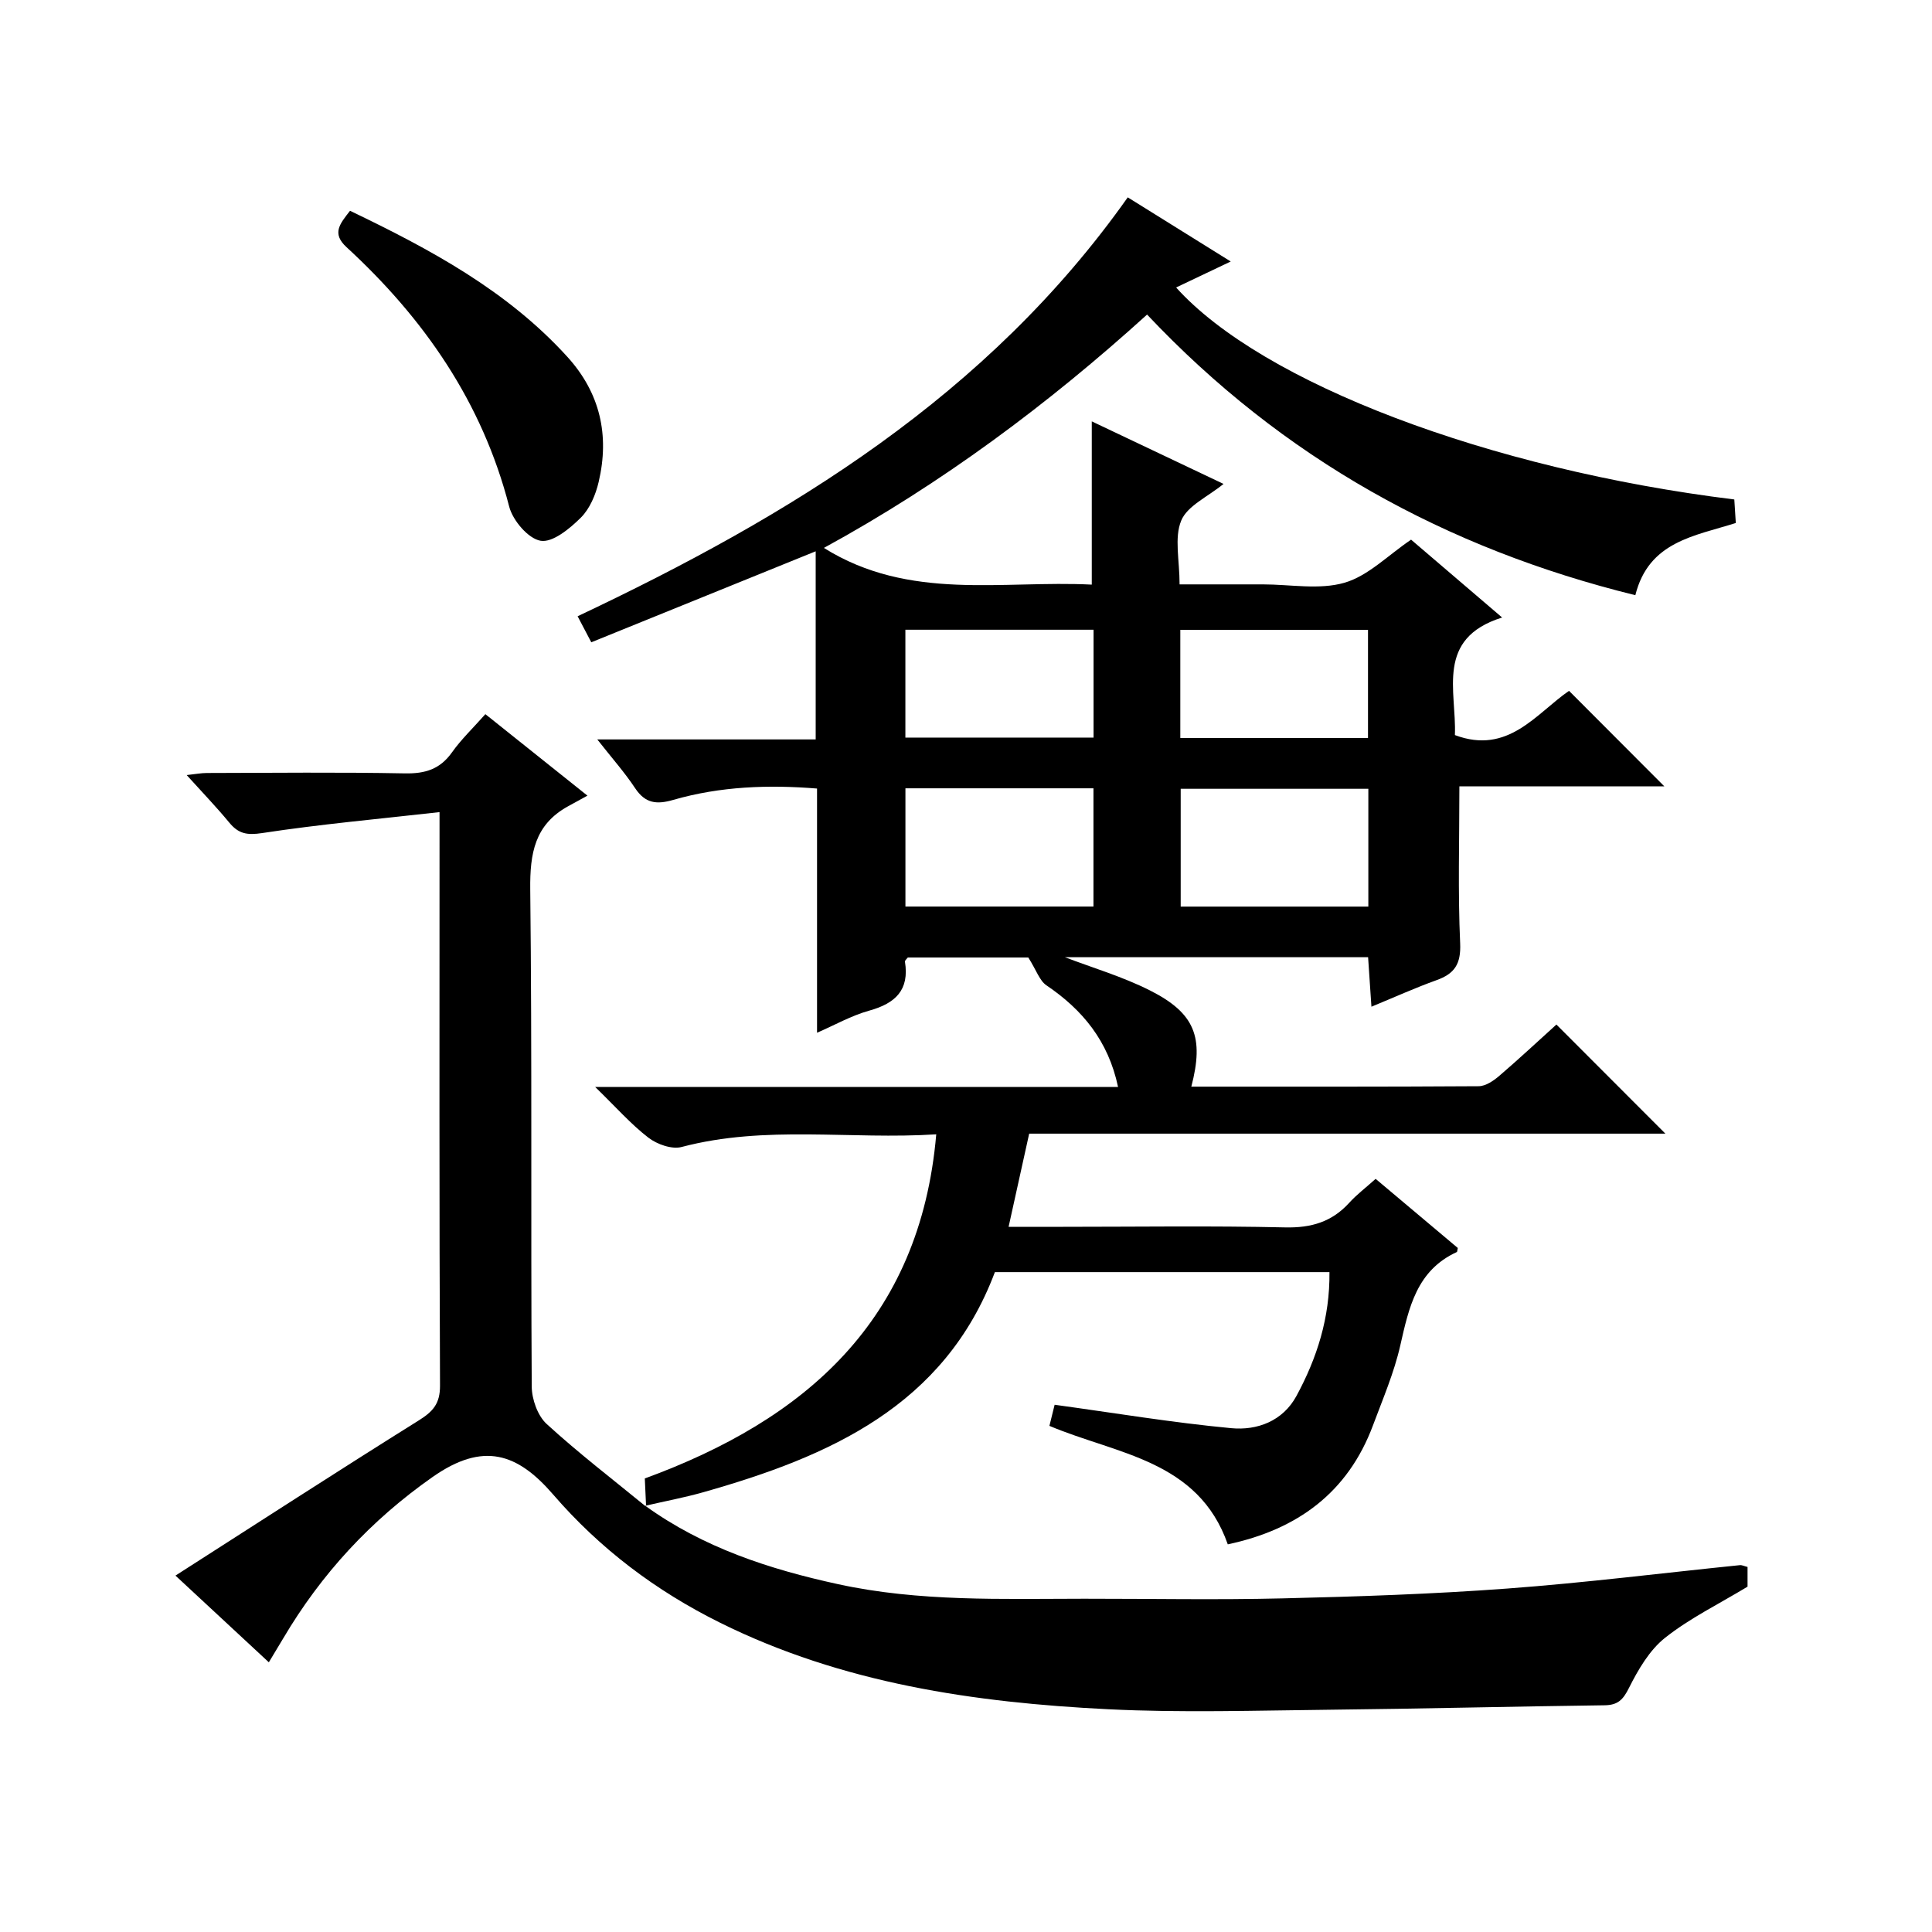
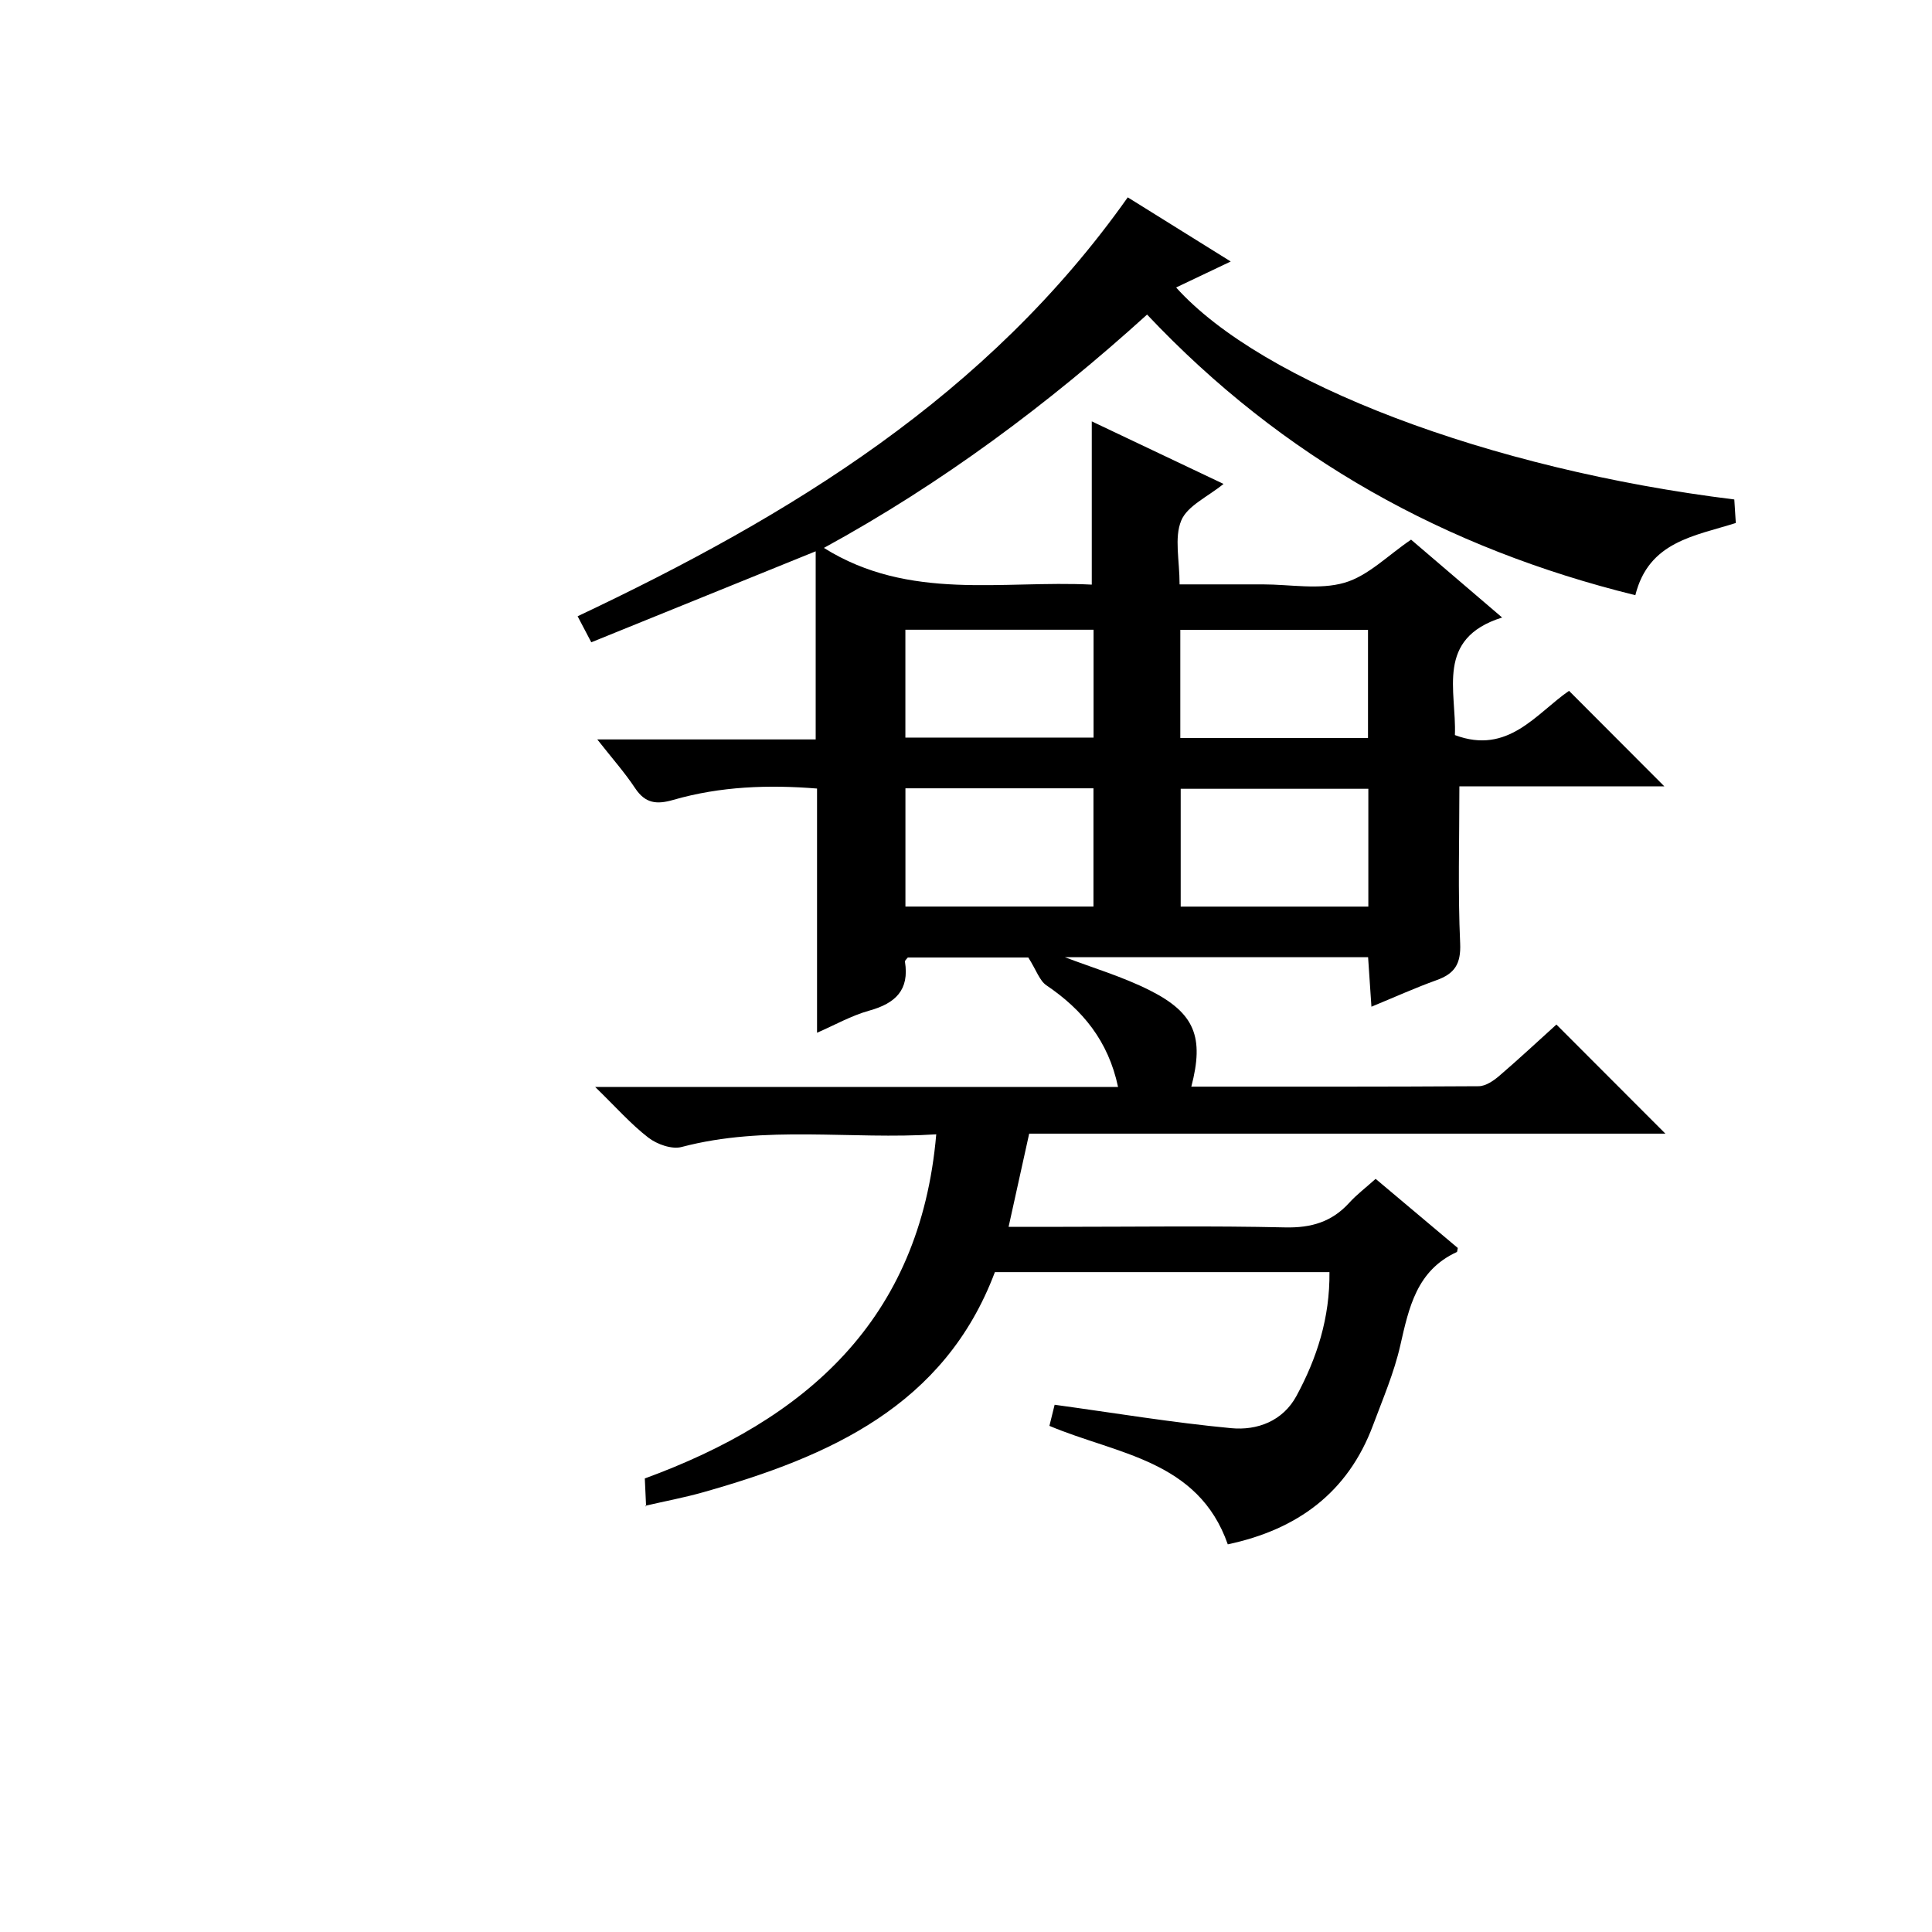
<svg xmlns="http://www.w3.org/2000/svg" version="1.1" id="ZDIC" x="0px" y="0px" viewBox="0 0 400 400" style="enable-background:new 0 0 400 400;" xml:space="preserve">
  <g>
    <path d="M133.77,311.93c-0.08-1.77-0.17-3.53-0.27-5.83c33.09-12.12,56.99-32.57,60.34-71.25c-17.75,1.14-35.34-1.97-52.71,2.62   c-2.03,0.54-5.1-0.55-6.89-1.93c-3.62-2.79-6.69-6.29-11.02-10.5c37.04,0,72.54,0,108.26,0c-2.02-9.55-7.37-15.99-14.83-21.04   c-1.42-0.96-2.05-3.07-3.75-5.76c-7.17,0-16.08,0-24.95,0c-0.25,0.34-0.63,0.63-0.59,0.86c0.95,5.87-1.97,8.63-7.36,10.13   c-3.75,1.04-7.24,3.03-10.84,4.59c0-16.9,0-33.58,0-50.56c-10-0.81-20.01-0.47-29.77,2.35c-3.43,0.99-5.79,0.75-7.89-2.42   c-2.17-3.27-4.81-6.24-7.84-10.1c15.75,0,30.62,0,45.22,0c0-13.11,0-25.68,0-38.95c-16.03,6.5-31.05,12.59-46.46,18.84   c-0.99-1.89-1.88-3.58-2.83-5.39c44.13-20.86,84.87-45.67,113.9-86.73c6.89,4.29,13.71,8.54,21.32,13.28   c-4.2,2-7.73,3.68-11.31,5.38c17.81,19.79,64.79,37.63,115.57,43.89c0.1,1.51,0.2,3.1,0.31,4.87c-8.53,2.71-18.03,3.81-20.8,14.95   c-39.21-9.66-73-28.32-101.09-58.1c-20.5,18.58-42.52,34.98-66.91,48.31c17.7,11.09,36.98,6.66,55.46,7.6c0-11.53,0-22.44,0-33.8   c8.9,4.23,17.93,8.52,27.28,12.95c-3.28,2.68-7.49,4.52-8.76,7.59c-1.47,3.55-0.34,8.18-0.34,13.21c2.76,0,5.5,0,8.24,0   c3,0,6,0,9,0c5.67,0,11.67,1.17,16.9-0.34c4.9-1.42,8.98-5.67,13.79-8.92c5.85,5,12.03,10.29,18.85,16.12   c-13.87,4.34-9.41,15.22-9.78,24.34c11.04,4.15,16.84-4.49,23.63-9.16c6.68,6.7,13.13,13.15,19.74,19.78c-14.07,0-28.53,0-42.44,0   c0,11.3-0.32,21.91,0.16,32.49c0.19,4.3-1.16,6.3-4.91,7.64c-4.32,1.55-8.52,3.45-13.46,5.49c-0.25-3.72-0.47-6.91-0.69-10.25   c-21.27,0-42.24,0-62.77,0c5.65,2.17,11.91,4,17.63,6.89c9.3,4.7,11.21,9.7,8.54,19.91c19.89,0,39.69,0.04,59.49-0.09   c1.43-0.01,3.06-1.11,4.24-2.12c4.14-3.55,8.13-7.28,11.86-10.65c7.69,7.7,15.07,15.09,22.56,22.59c-43.54,0-87.38,0-131.72,0   c-1.43,6.48-2.77,12.57-4.26,19.29c4.05,0,7.66,0,11.27,0c15.33,0,30.67-0.23,45.99,0.12c5.39,0.12,9.66-1.13,13.27-5.1   c1.55-1.71,3.43-3.12,5.46-4.95c5.77,4.86,11.46,9.64,17.01,14.31c-0.12,0.53-0.11,0.8-0.2,0.84c-8.31,3.81-9.92,11.48-11.71,19.36   c-1.28,5.64-3.61,11.05-5.64,16.5c-5.22,14-15.72,21.61-30.07,24.66c-6.13-17.5-23-18.64-36.93-24.53c0.37-1.51,0.77-3.1,1.08-4.37   c12.35,1.69,24.43,3.71,36.59,4.85c5.33,0.5,10.65-1.45,13.48-6.68c4.24-7.83,6.93-16.17,6.83-25.63c-23.11,0-46,0-69.27,0   c-10.43,27.7-34.26,38.18-60.37,45.57c-3.95,1.12-8,1.87-12,2.8L133.77,311.93z M187.46,163.21c0,8.49,0,16.39,0,24.48   c13.13,0,25.97,0,38.93,0c0-8.34,0-16.37,0-24.48C213.29,163.21,200.55,163.21,187.46,163.21z M283.3,163.31   c-13.31,0-26.06,0-38.85,0c0,8.36,0,16.39,0,24.39c13.13,0,25.88,0,38.85,0C283.3,179.47,283.3,171.54,283.3,163.31z    M187.45,152.71c13.11,0,25.96,0,38.96,0c0-7.65,0-15.02,0-22.33c-13.2,0-26.05,0-38.96,0C187.45,138,187.45,145.24,187.45,152.71z    M283.23,130.41c-13.18,0-26.06,0-38.86,0c0,7.66,0,14.92,0,22.38c13.07,0,25.82,0,38.86,0   C283.23,145.19,283.23,137.78,283.23,130.41z" />
-     <path d="M133.6,311.76c11.99,8.66,25.69,13.13,39.93,16.23c16.82,3.66,33.9,3.02,50.94,3.01c13.66-0.01,27.33,0.26,40.98-0.07   c15.55-0.37,31.12-0.89,46.63-2.04c16.07-1.19,32.09-3.21,48.13-4.84c0.45-0.05,0.93,0.21,1.6,0.37c0,1.65,0,3.26,0,4.08   c-6,3.63-11.99,6.55-17.09,10.6c-3.22,2.56-5.55,6.57-7.45,10.35c-1.23,2.46-2.29,3.57-5.06,3.61   c-18.94,0.24-37.87,0.72-56.81,0.92c-15.33,0.16-30.69,0.66-45.98-0.1c-27.73-1.38-55.03-5.36-80.33-17.91   c-13.26-6.58-24.84-15.28-34.57-26.55c-7.37-8.54-14.45-10.99-24.95-3.63c-12.81,8.98-23.04,20.05-30.94,33.43   c-0.92,1.56-1.86,3.1-2.97,4.94c-6.32-5.87-12.39-11.5-19.33-17.95c17.15-10.98,33.69-21.7,50.39-32.14   c2.94-1.84,4.4-3.47,4.38-7.21c-0.17-37.49-0.1-74.97-0.1-112.46c0-1.62,0-3.24,0-6.26c-12.68,1.43-24.76,2.51-36.73,4.34   c-3.16,0.48-4.91,0.13-6.81-2.18c-2.64-3.2-5.53-6.2-8.81-9.83c1.79-0.19,2.99-0.43,4.2-0.43c13.66-0.03,27.33-0.18,40.98,0.08   c4.2,0.08,7.28-0.86,9.76-4.37c1.91-2.69,4.35-5.01,6.9-7.89c6.65,5.31,13.19,10.53,21.13,16.87c-1.73,0.95-2.9,1.58-4.06,2.23   c-6.86,3.8-7.86,9.74-7.78,17.15c0.39,34.32,0.1,68.64,0.31,102.96c0.02,2.64,1.22,6.04,3.1,7.76   c6.58,6.02,13.69,11.47,20.59,17.12C133.77,311.93,133.6,311.76,133.6,311.76z" />
-     <path d="M72.47,43.64c16.69,8.01,32.54,16.54,44.98,30.22c6.81,7.49,8.77,16.24,6.5,25.91c-0.62,2.66-1.84,5.57-3.72,7.43   c-2.28,2.26-5.82,5.18-8.3,4.76c-2.56-0.43-5.77-4.2-6.51-7.08c-5.55-21.55-17.57-38.89-33.67-53.7   C68.65,48.33,70.34,46.37,72.47,43.64z" />
  </g>
</svg>